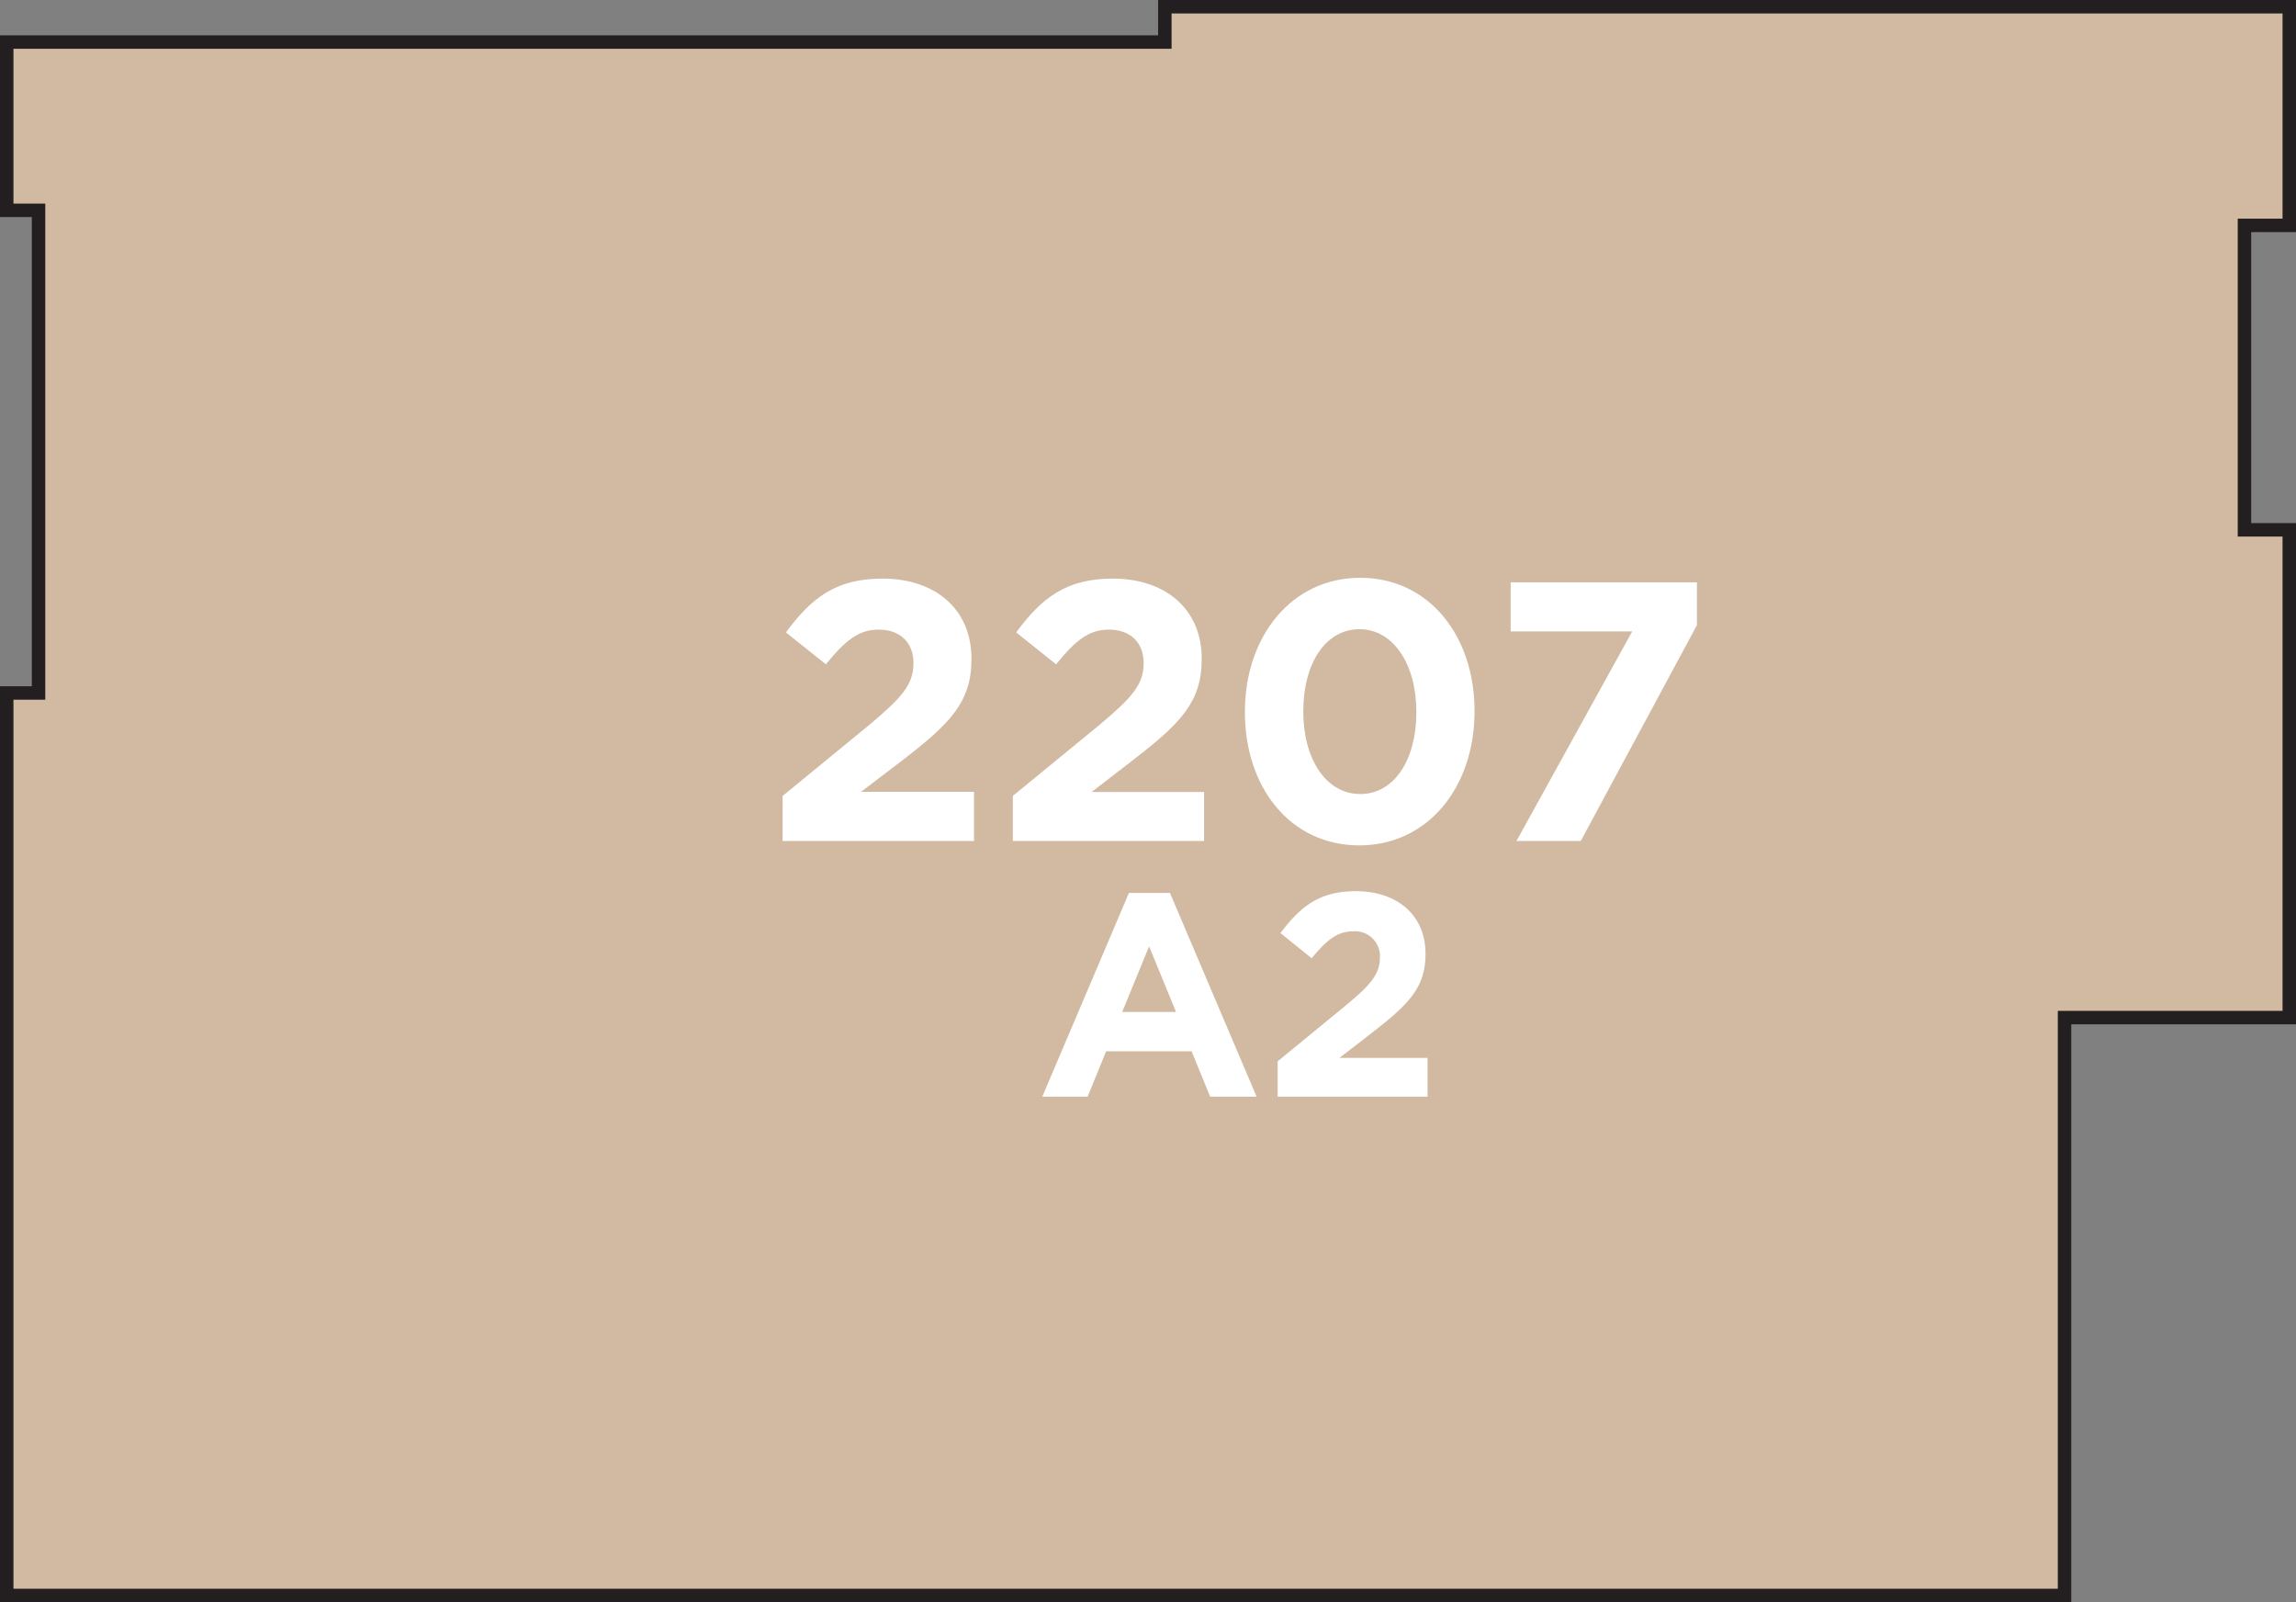
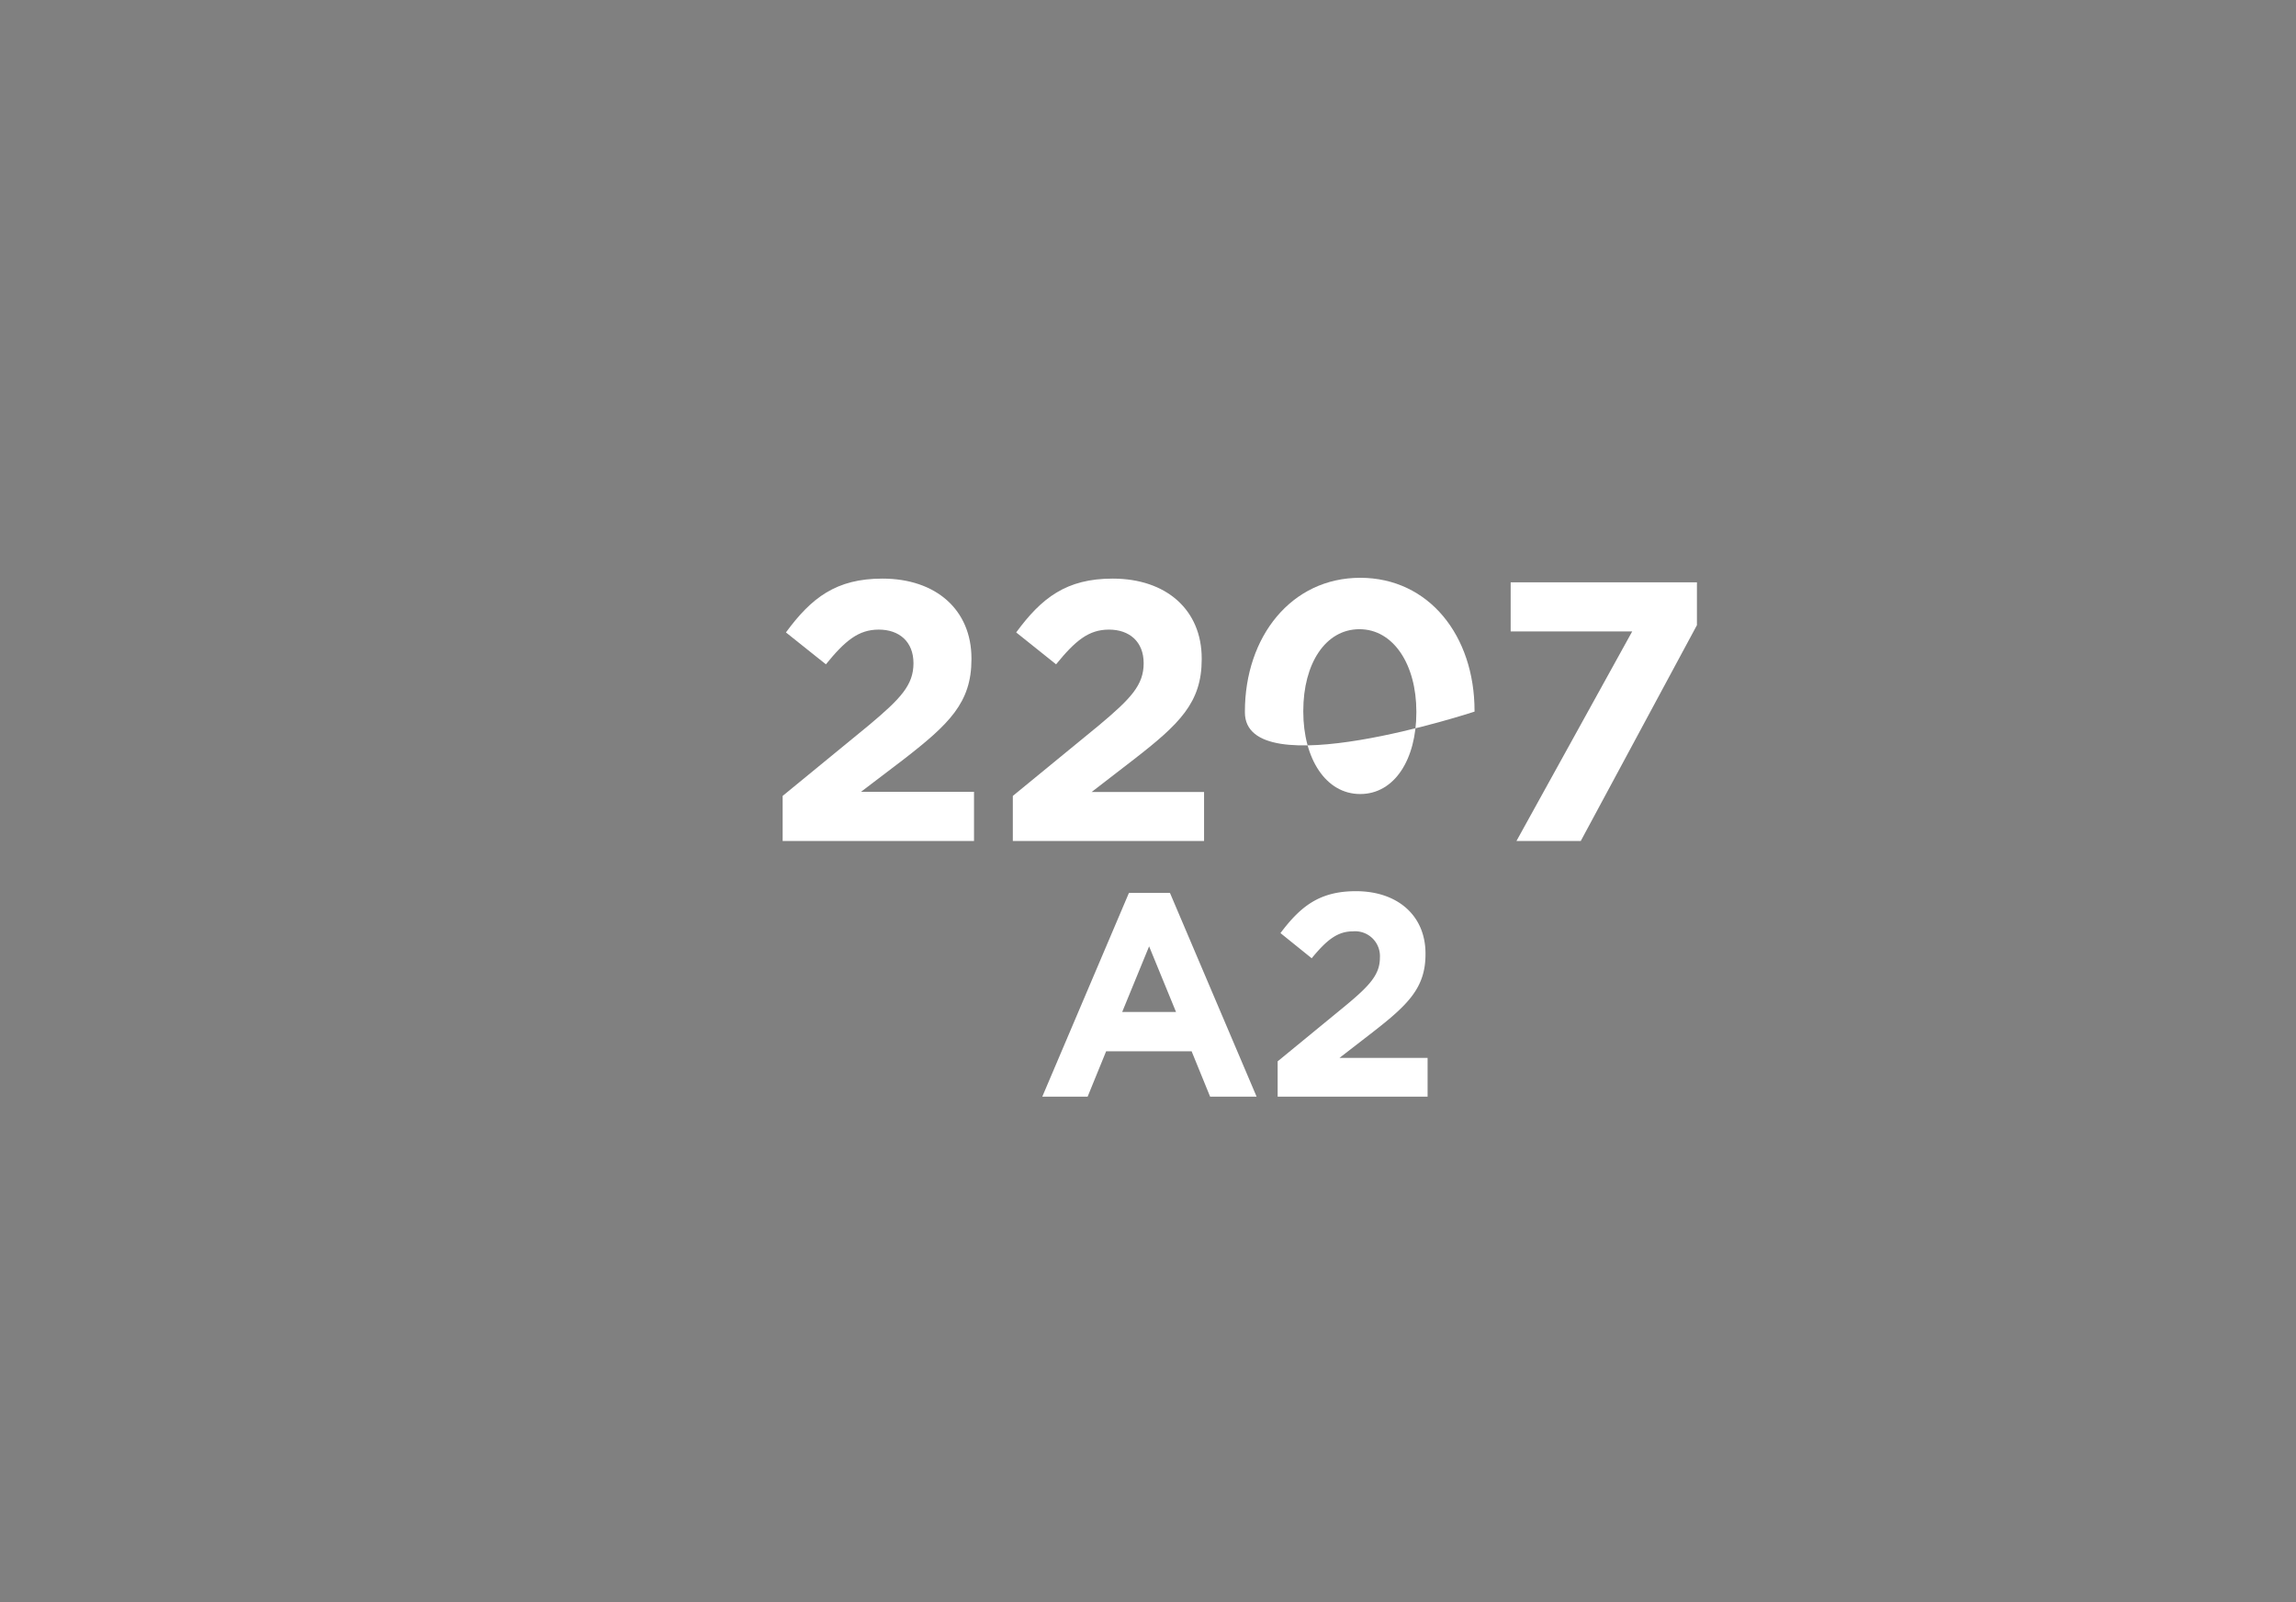
<svg xmlns="http://www.w3.org/2000/svg" width="341.33" height="238.14" viewBox="0 0 341.33 238.14">
  <rect x="0" y="0" width="341.33" height="238.14" fill="#808080" stroke="none" />
  <title>2207</title>
-   <polygon points="340.33 33.5 340.33 1 173.17 1 173.17 6.25 1 6.25 1 26 1 31.26 5.73 31.26 5.73 103 1 103 1 107 1 237.14 306.92 237.14 306.92 151.25 340.33 151.25 340.33 78.75 333.67 78.75 333.67 33.5 340.33 33.5" style="fill:#d1baa1;stroke:#231f20;stroke-miterlimit:10;stroke-width:2px" />
  <path d="M167.83,132.72h6.1L186.81,163h-6.91l-2.75-6.74H164.44L161.69,163h-6.74Zm7,17.69-4-9.75-4,9.75Z" style="fill:#fff" />
  <path d="M189.94,157.75l10-8.2c3.74-3.09,5.2-4.72,5.2-7.21a3.69,3.69,0,0,0-4-3.91c-2.32,0-3.91,1.29-6.14,4l-4.64-3.74c3-4,5.84-6.23,11.21-6.23,6.23,0,10.35,3.65,10.35,9.27v.09c0,5-2.58,7.51-7.9,11.64l-4.89,3.78h13.1V163H189.94Z" style="fill:#fff" />
  <path d="M116.35,118.3l12.8-10.49c4.78-4,6.65-6,6.65-9.23s-2.14-5-5.16-5-5,1.65-7.86,5.16L116.84,94c3.79-5.16,7.47-8,14.34-8,8,0,13.24,4.67,13.24,11.87V98c0,6.43-3.3,9.61-10.11,14.89L128,117.69H144.8V125H116.35Z" style="fill:#fff" />
  <path d="M150.57,118.3l12.8-10.49c4.78-4,6.65-6,6.65-9.23s-2.14-5-5.16-5-5,1.65-7.86,5.16L151.07,94c3.79-5.16,7.47-8,14.34-8,8,0,13.24,4.67,13.24,11.87V98c0,6.43-3.3,9.61-10.11,14.89l-6.26,4.83H179V125H150.57Z" style="fill:#fff" />
-   <path d="M185.07,105.88v-.11c0-11.15,6.92-19.89,17.14-19.89s17,8.62,17,19.78v.11c0,11.15-6.87,19.88-17.14,19.88S185.07,117,185.07,105.88Zm25.49,0v-.11c0-7-3.41-12.25-8.46-12.25s-8.35,5.11-8.35,12.14v.11c0,7,3.35,12.25,8.46,12.25S210.56,112.86,210.56,105.88Z" style="fill:#fff" />
+   <path d="M185.07,105.88v-.11c0-11.15,6.92-19.89,17.14-19.89s17,8.62,17,19.78v.11S185.07,117,185.07,105.88Zm25.49,0v-.11c0-7-3.41-12.25-8.46-12.25s-8.35,5.11-8.35,12.14v.11c0,7,3.35,12.25,8.46,12.25S210.56,112.86,210.56,105.88Z" style="fill:#fff" />
  <path d="M242.65,93.85H224.58V86.55h27.69v6.37L235,125h-9.56Z" style="fill:#fff" />
</svg>